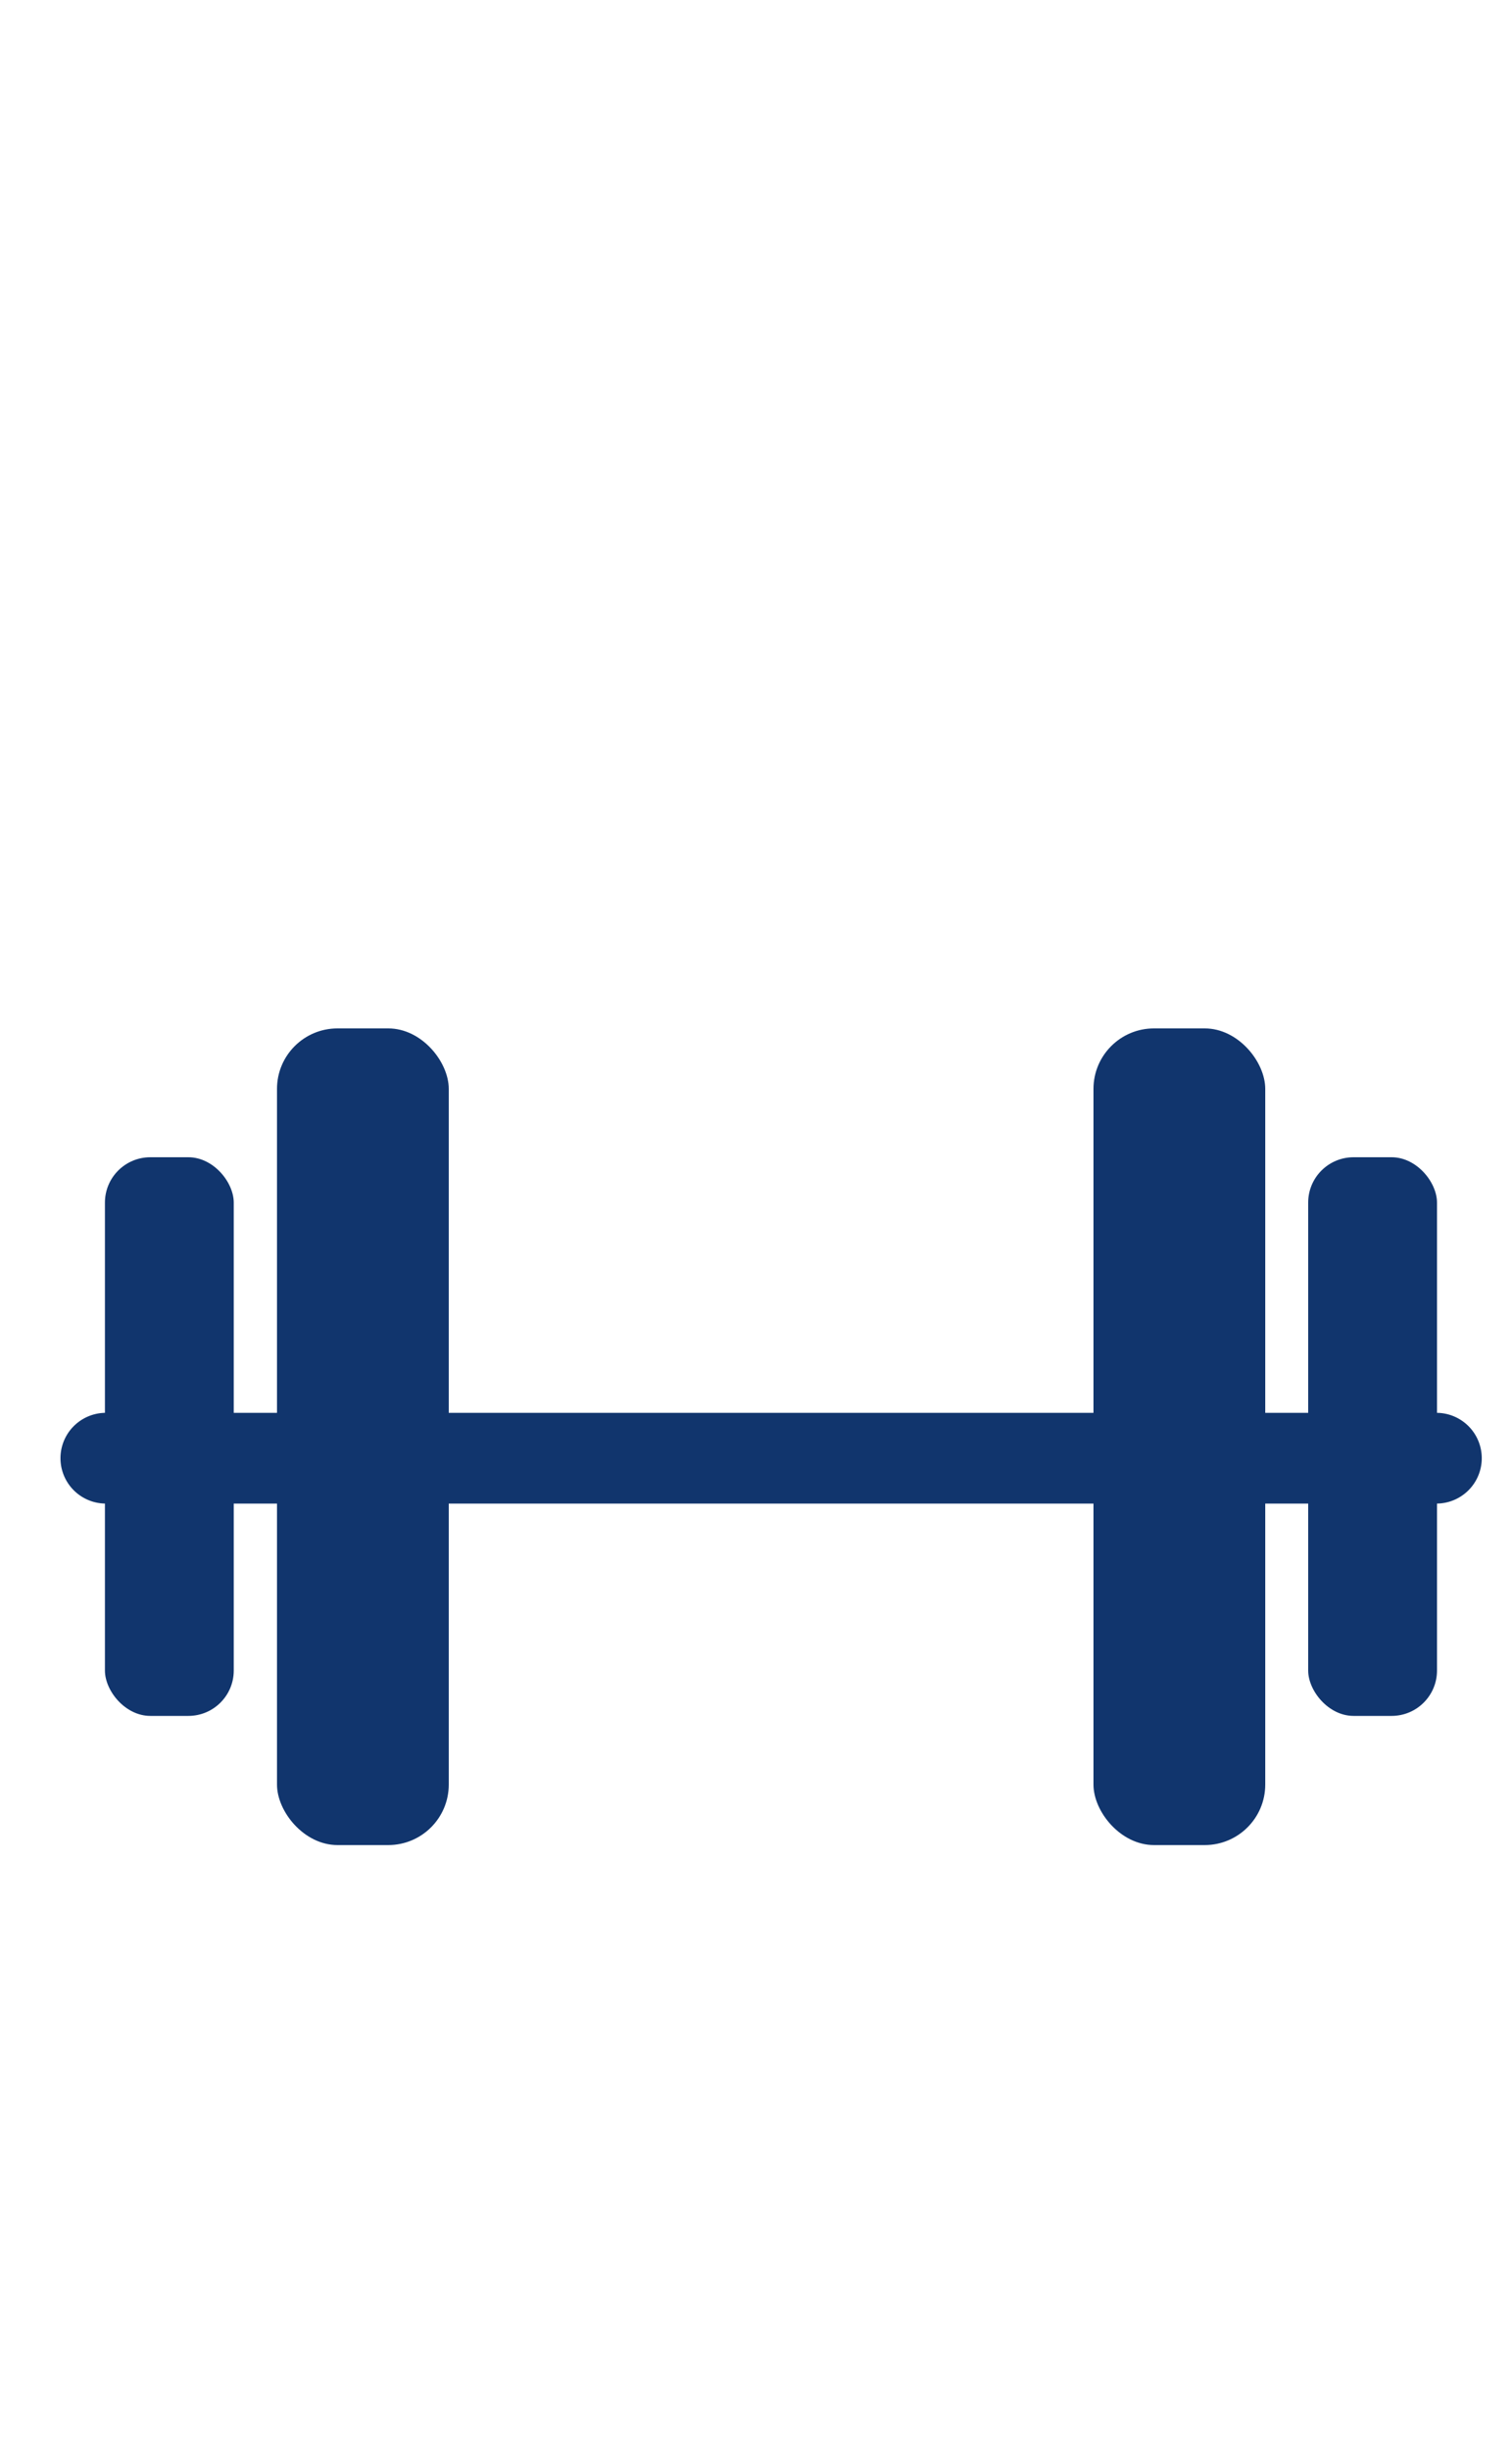
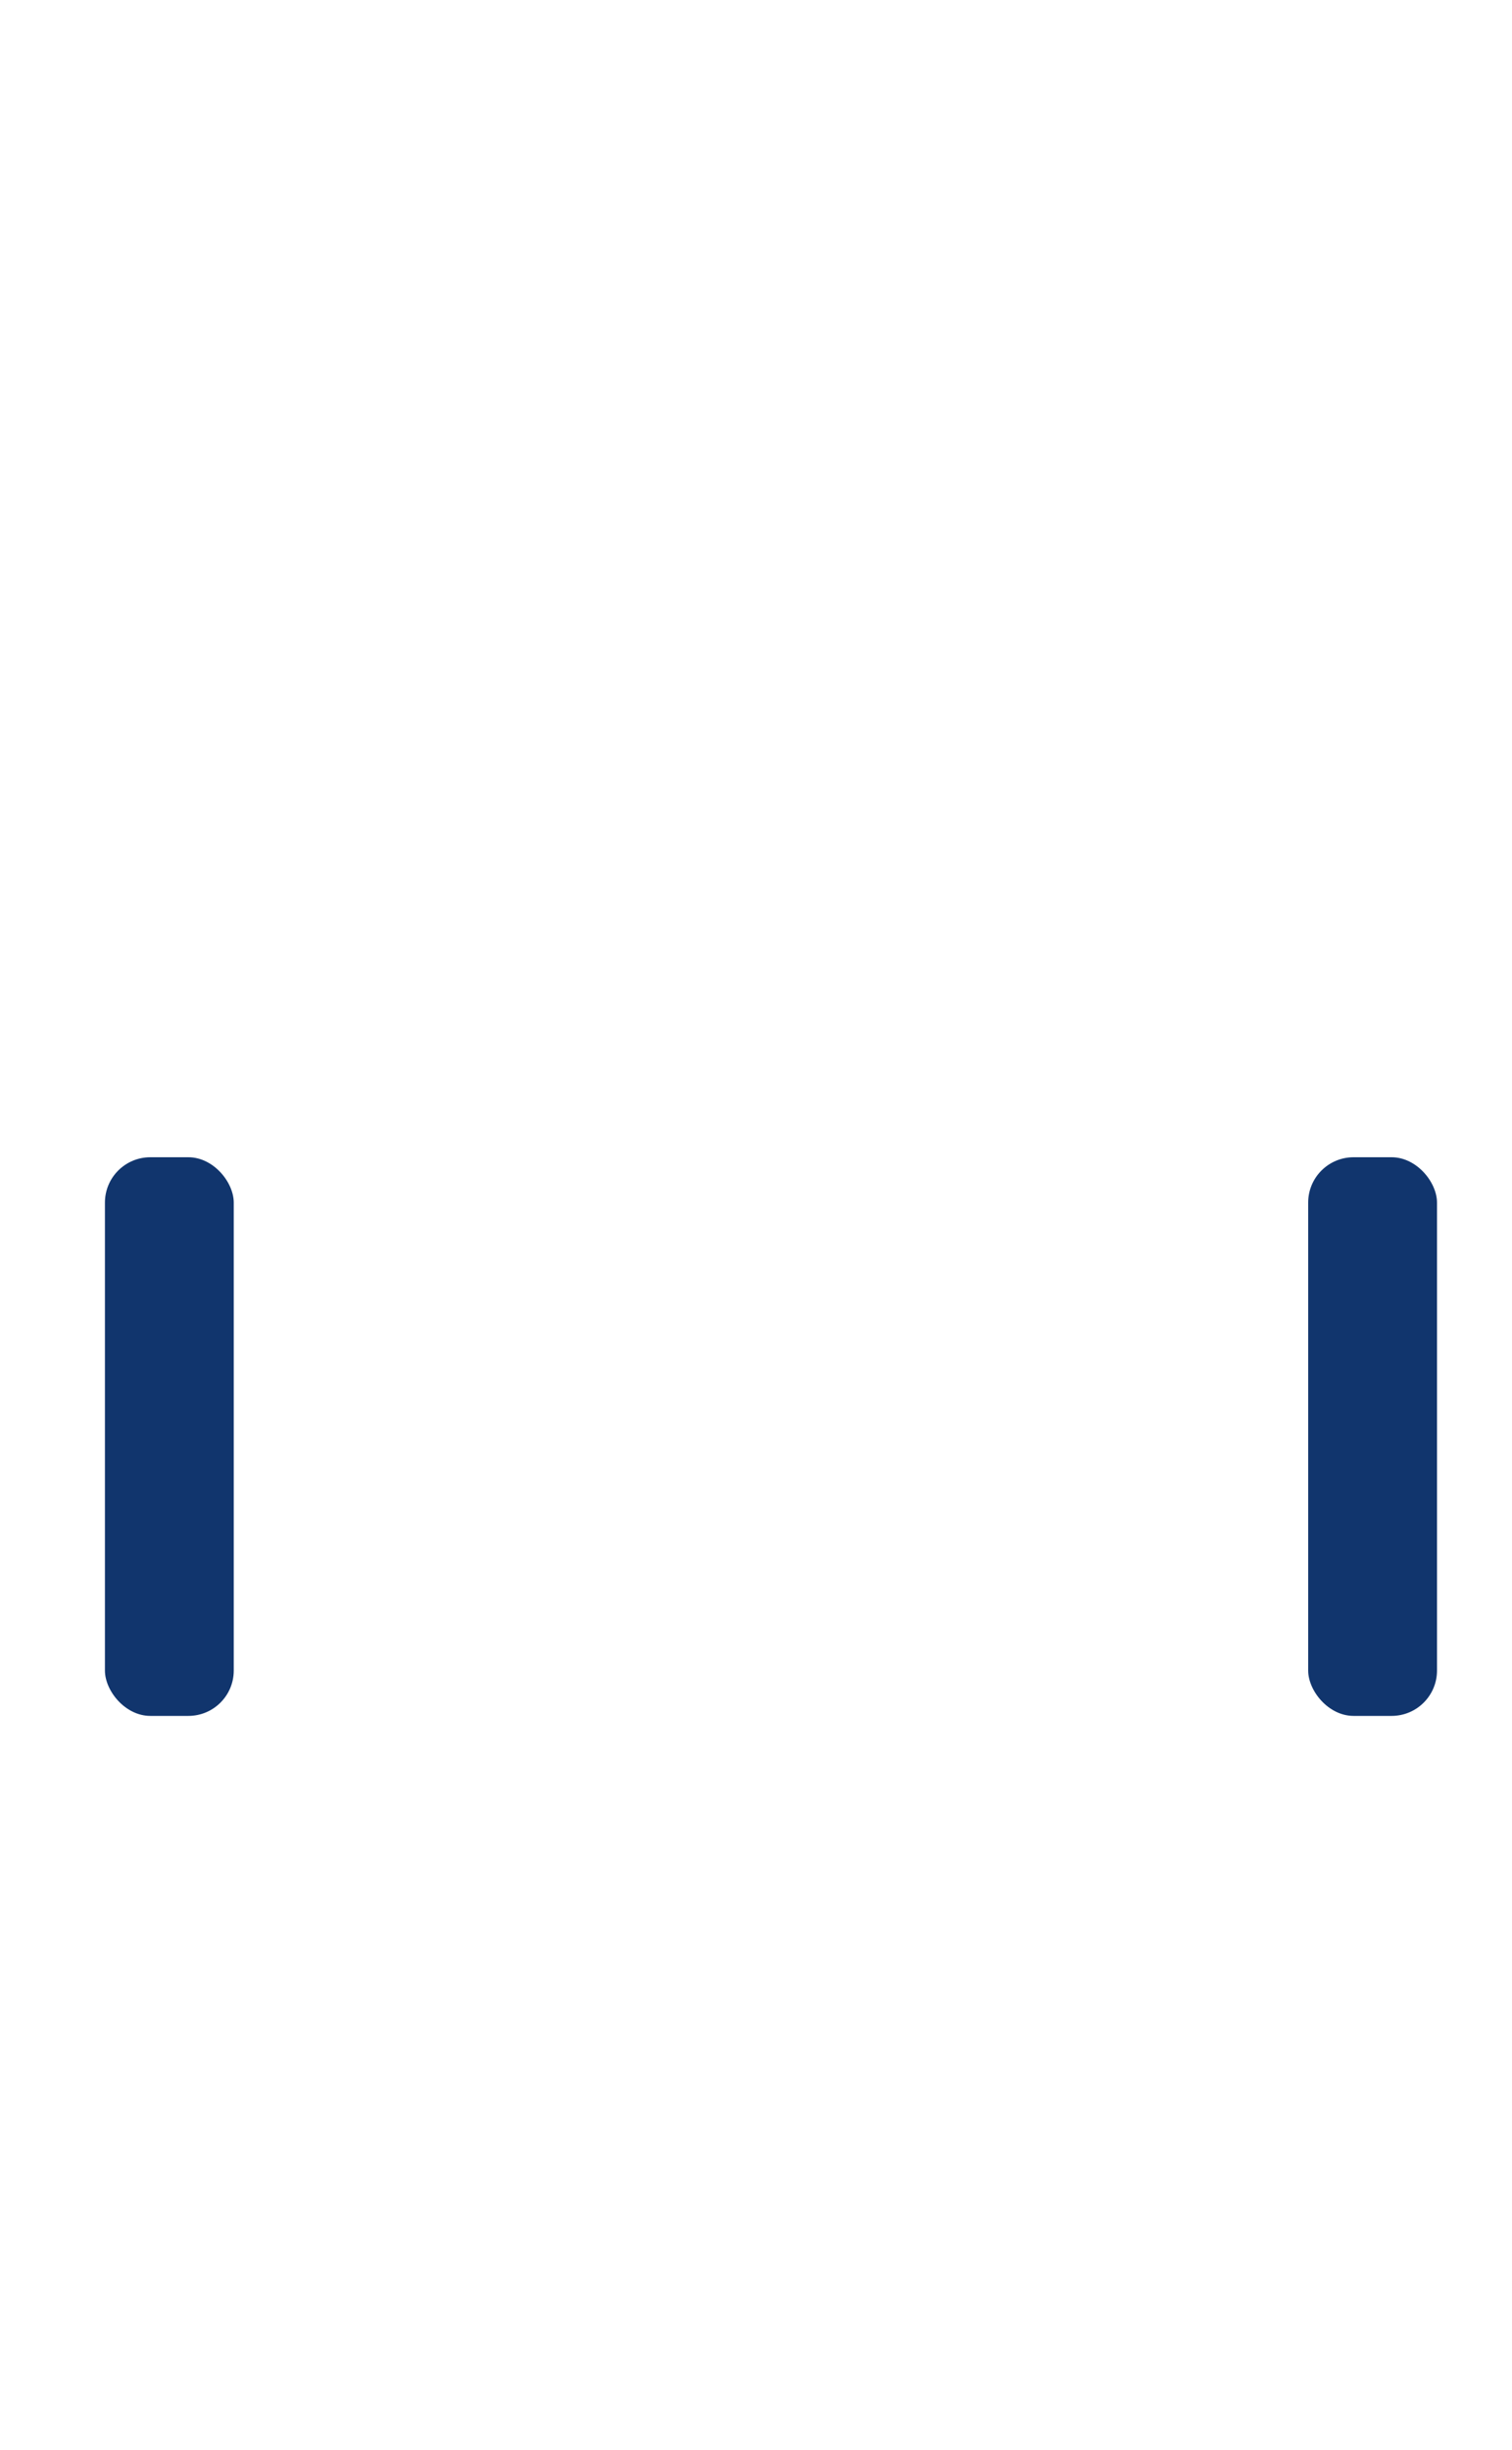
<svg xmlns="http://www.w3.org/2000/svg" width="50" height="81" viewBox="0 0 50 81">
  <defs>
    <style>
      .a {
        fill: #11356d;
      }
    </style>
  </defs>
-   <rect class="a" x="9.16" y="34" width="5.68" height="27" rx="2" />
-   <rect class="a" x="36.16" y="34" width="5.68" height="27" rx="2" />
  <rect class="a" x="3.47" y="38.26" width="4.26" height="18.47" rx="1.5" />
  <rect class="a" x="43.26" y="38.26" width="4.26" height="18.47" rx="1.5" />
-   <path class="a" d="M47.5,49.71H3.5a1.5,1.5,0,0,1,0-3h44a1.5,1.5,0,0,1,0,3Z" />
</svg>